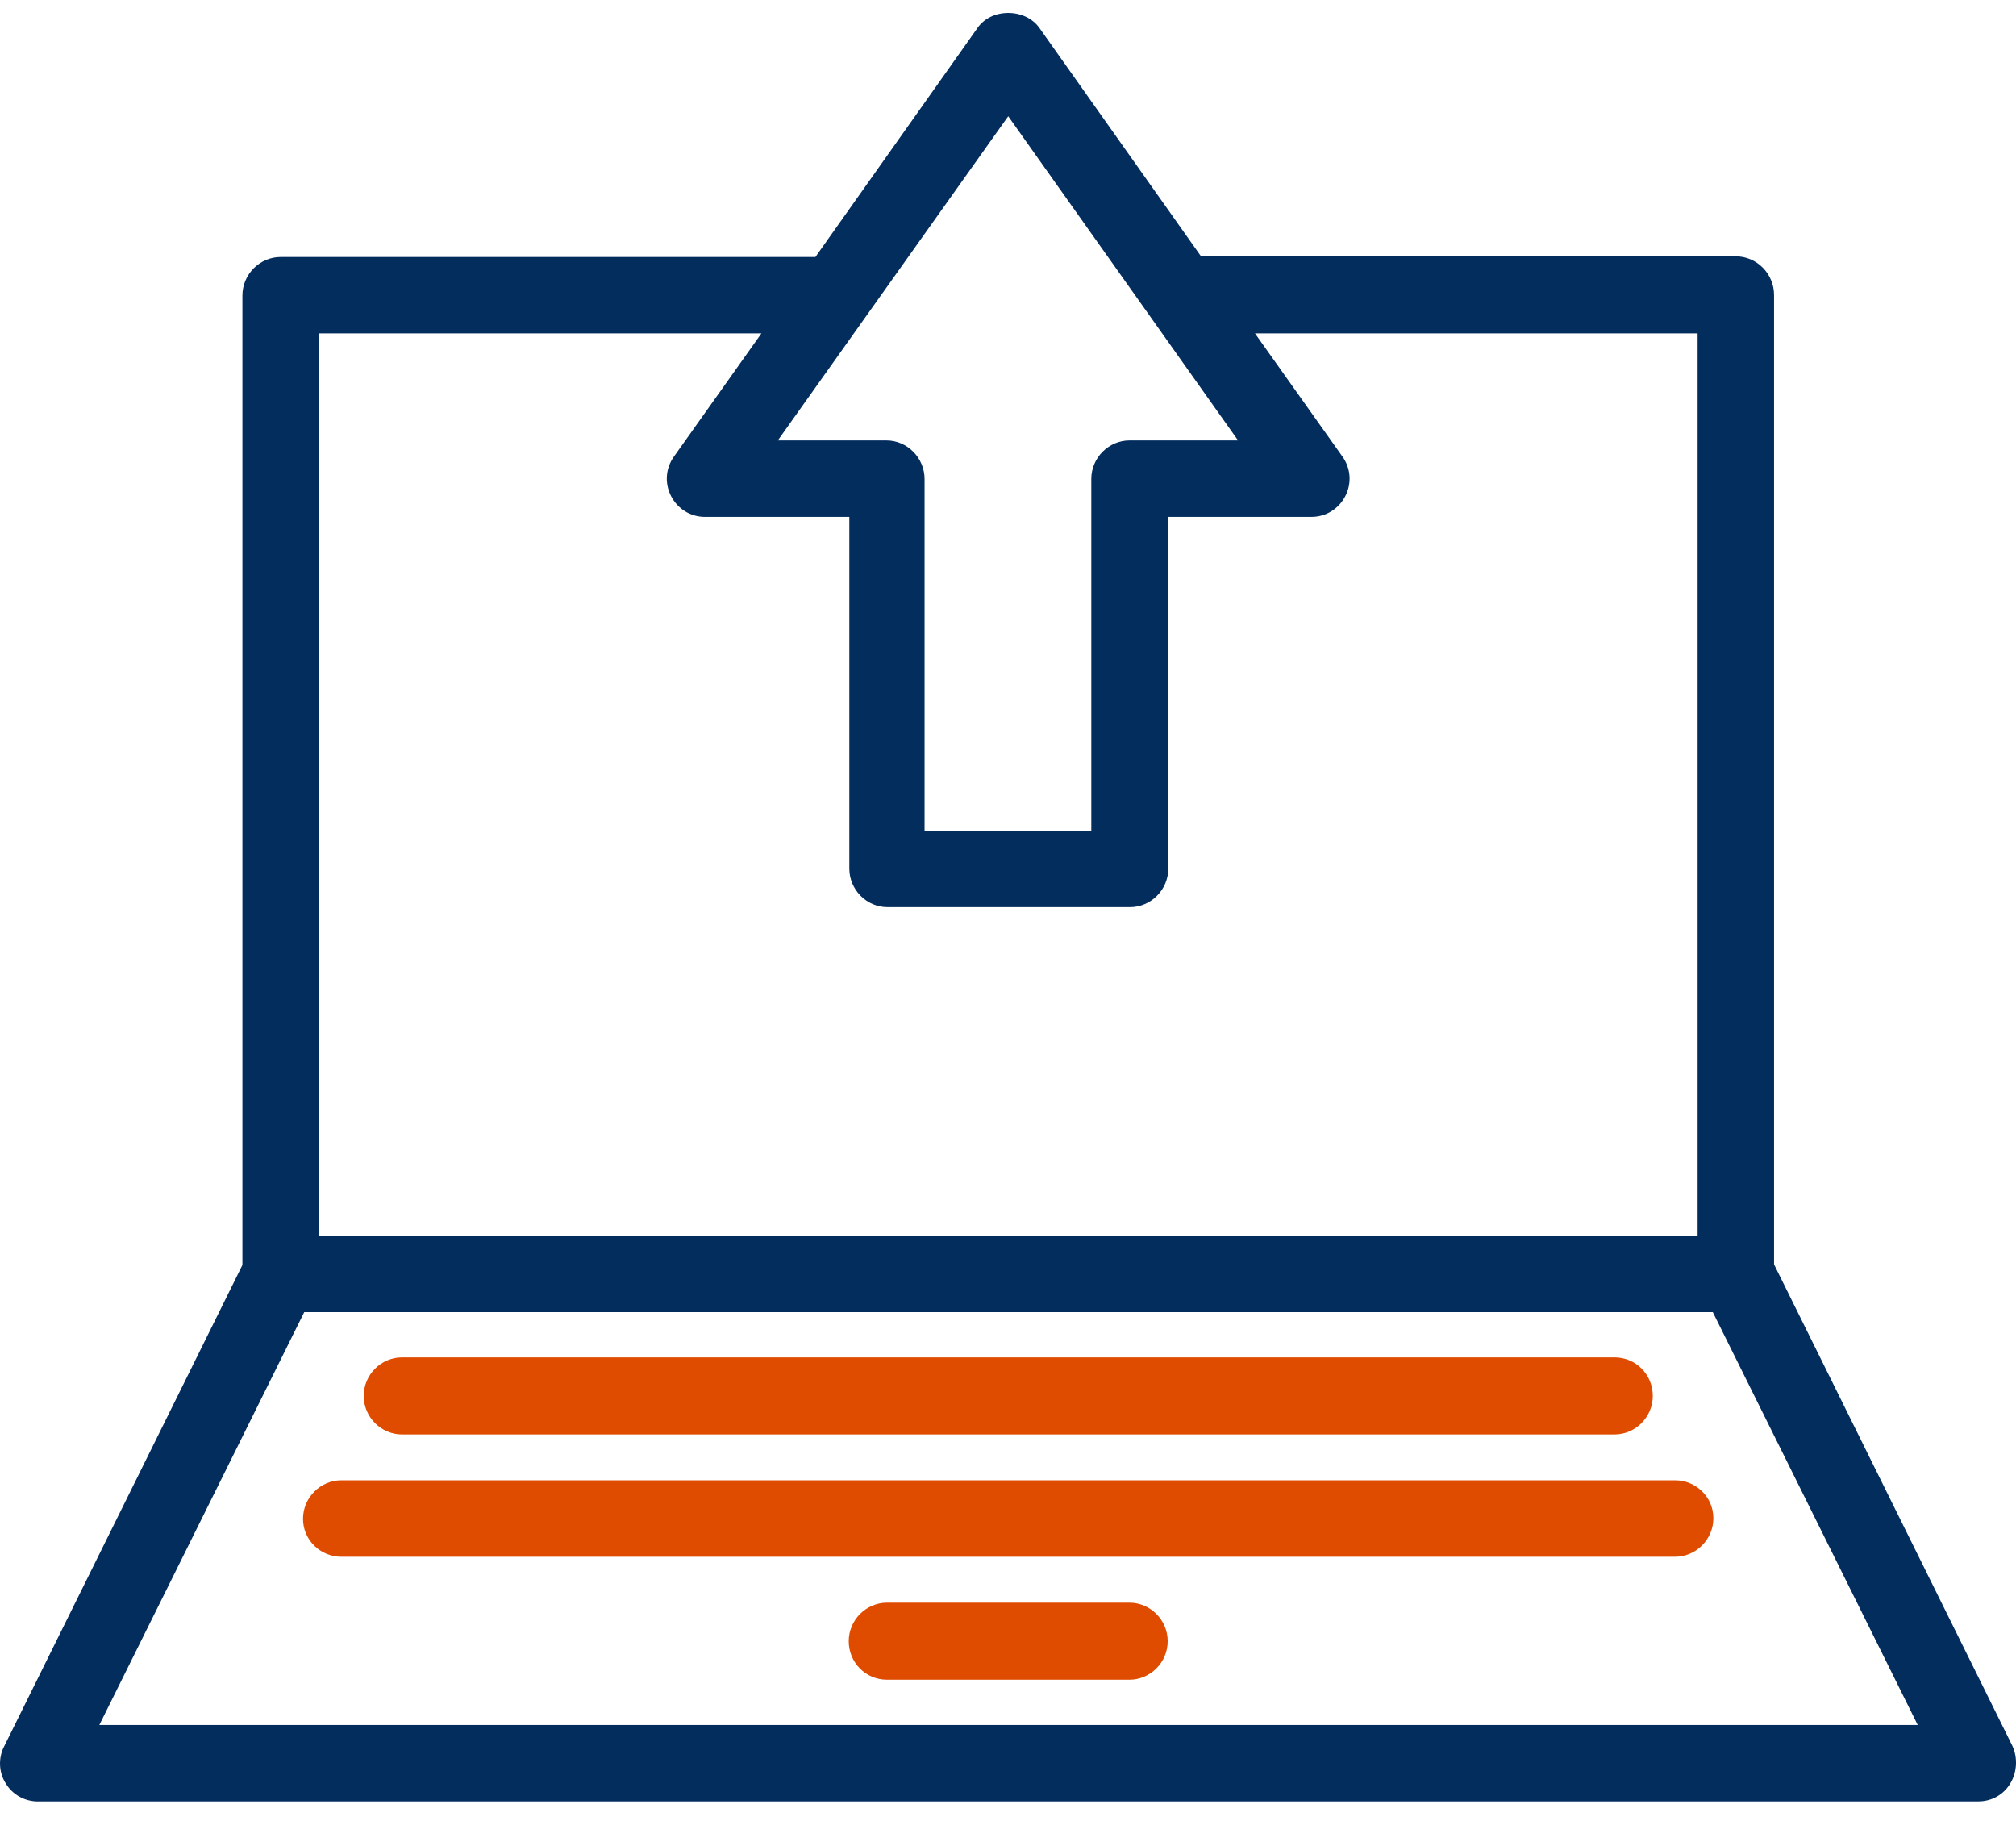
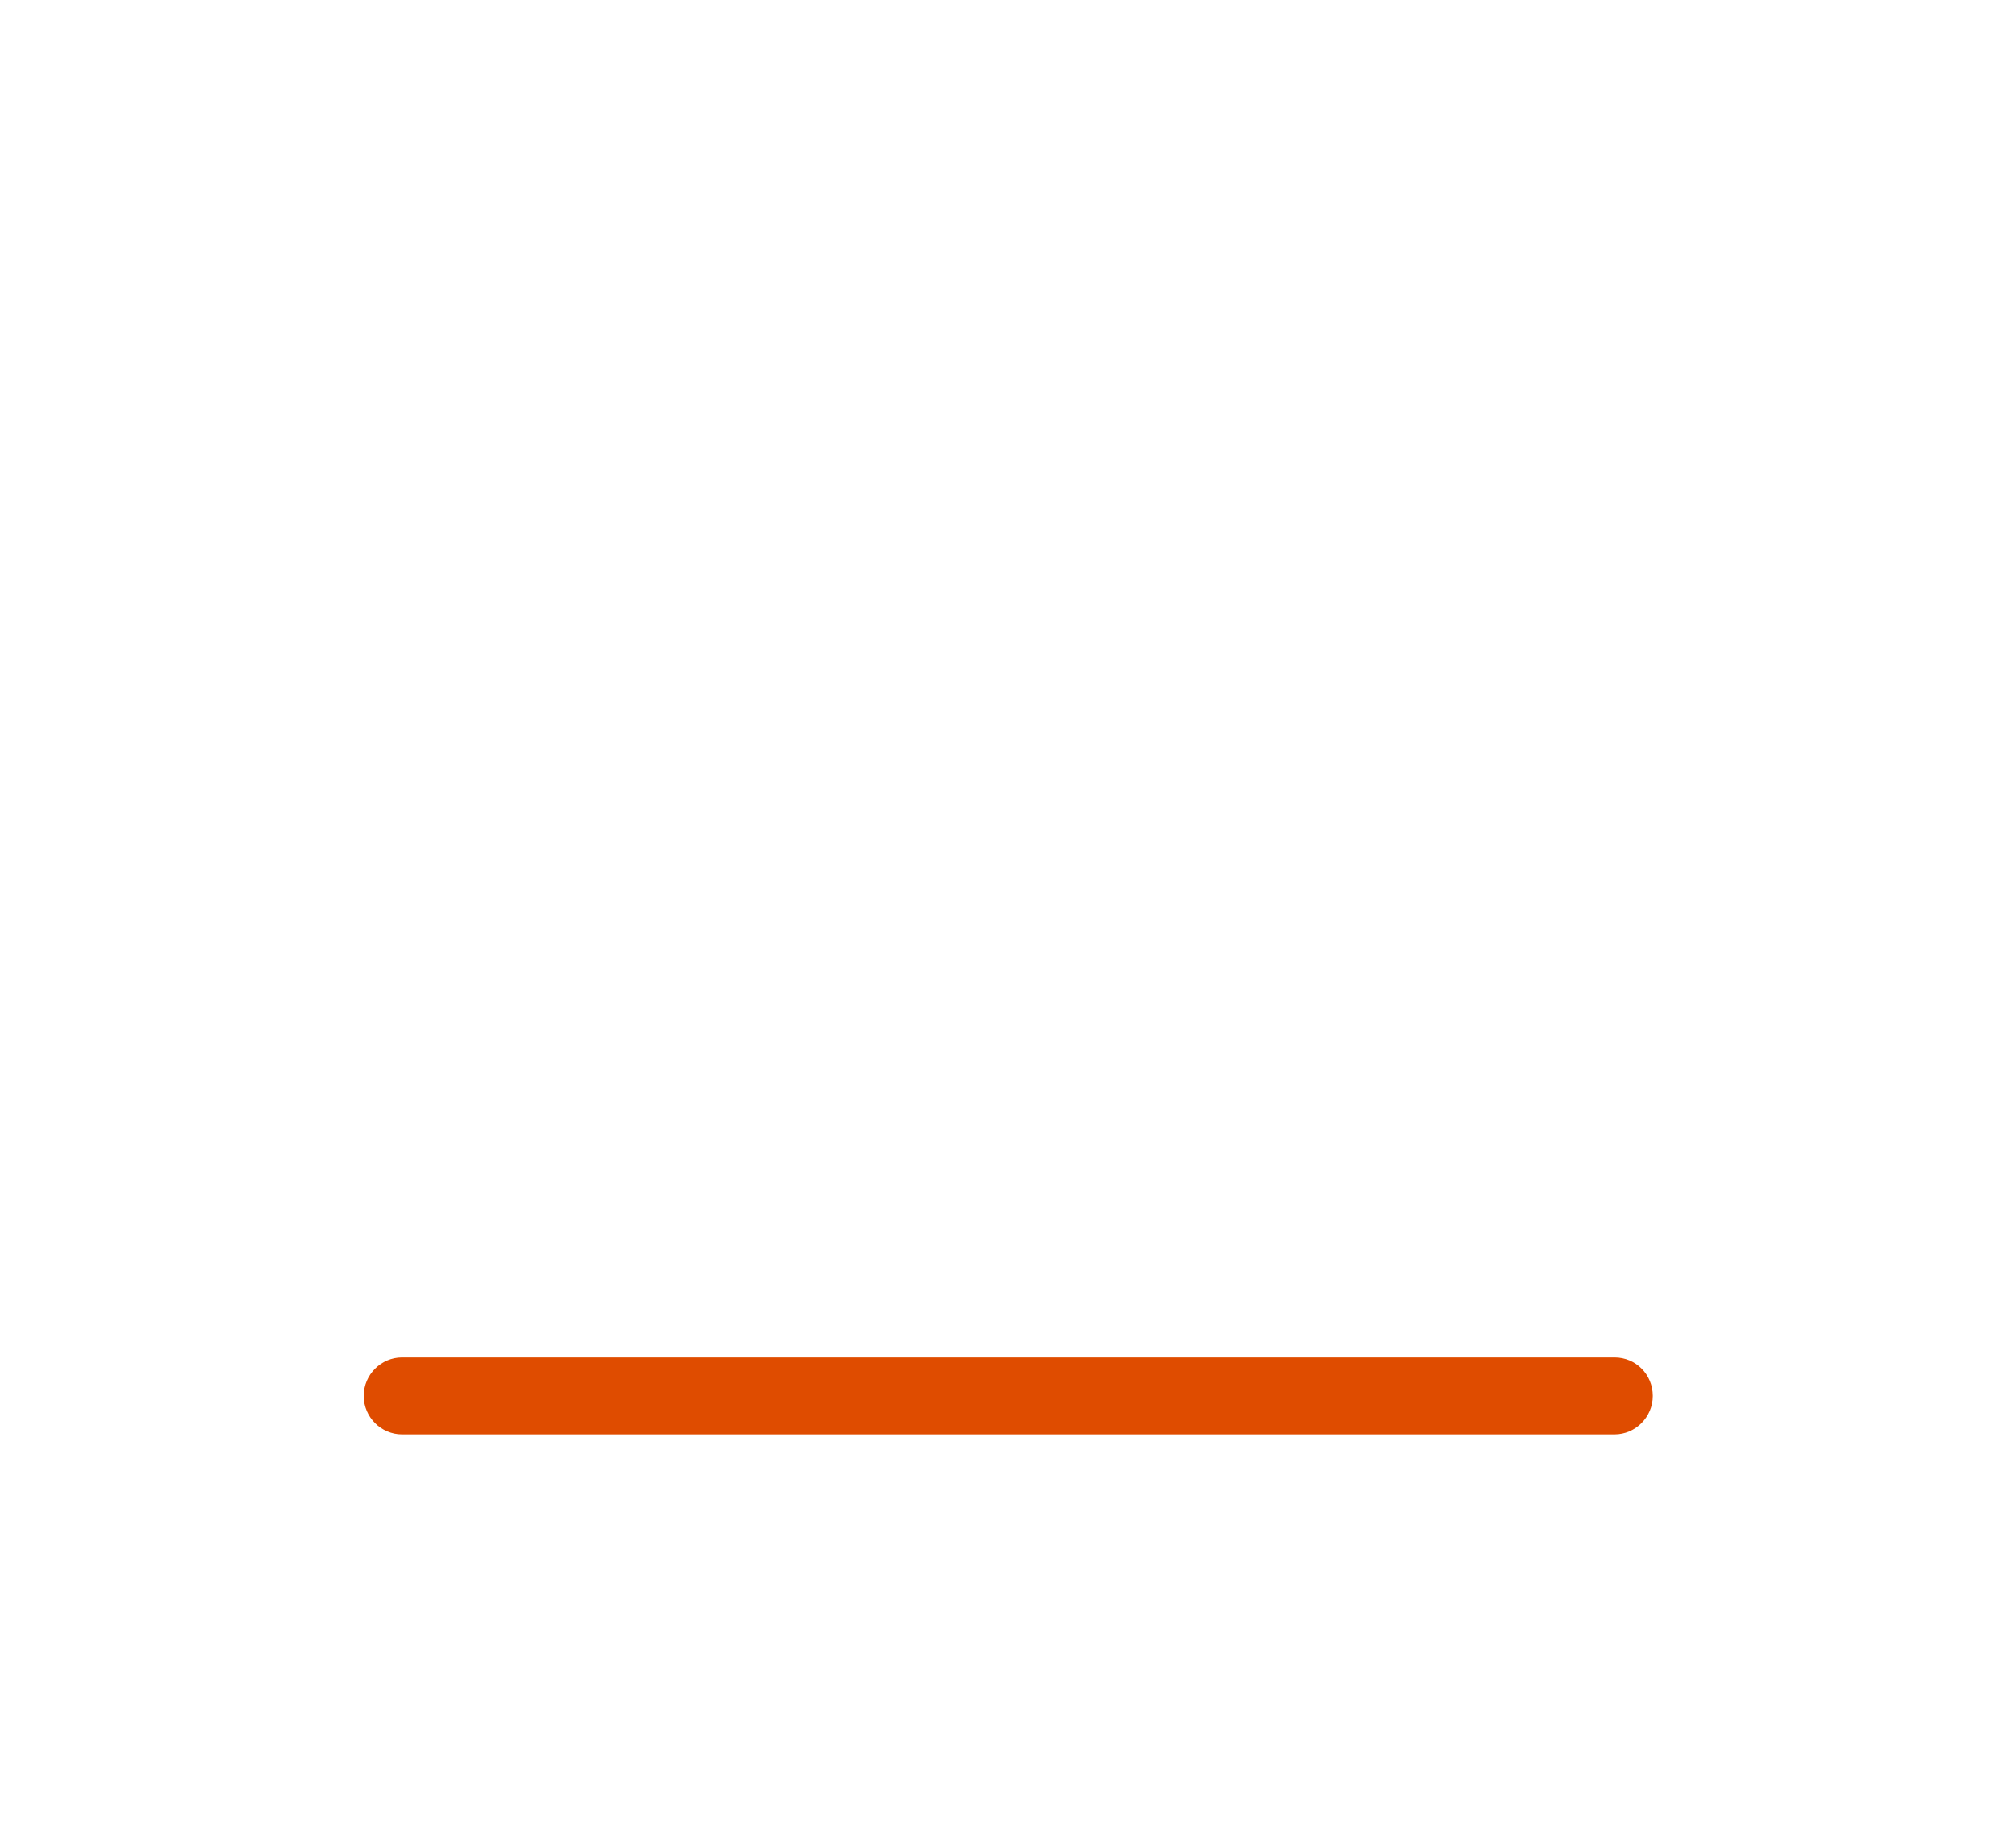
<svg xmlns="http://www.w3.org/2000/svg" id="SVGDoc" width="62" height="56" version="1.1" viewBox="0 0 62 56">
  <defs />
  <desc>Generated with Avocode.</desc>
  <g>
    <g>
      <title>Group 2617</title>
      <g>
        <title>Path 3052</title>
-         <path d="M9.357,40.349h43.318l6.303,12.697h-55.923zM9.805,10.253h13.611l-2.685,3.781c-0.261,0.357 -0.298,0.827 -0.093,1.222c0.205,0.395 0.596,0.64 1.044,0.64h4.438v10.816c0,0.64 0.522,1.185 1.175,1.185h7.459c0.634,0 1.175,-0.527 1.175,-1.185v-10.816h4.401c0.447,0 0.839,-0.245 1.044,-0.64c0.205,-0.395 0.167,-0.865 -0.093,-1.222l-2.685,-3.781h13.612v27.745h-42.403zM31.007,3.575l7.068,9.969h-3.338c-0.634,0 -1.175,0.527 -1.175,1.185v10.816h-5.128v-10.816c0,-0.64 -0.522,-1.185 -1.175,-1.185h-3.338zM1.171,55.396h59.671c0.41,0 0.784,-0.207 0.989,-0.564c0.205,-0.339 0.224,-0.791 0.056,-1.148l-7.328,-14.803v-29.813c0,-0.64 -0.522,-1.185 -1.175,-1.185h-16.447l-4.979,-7.035c-0.205,-0.282 -0.559,-0.451 -0.951,-0.451c-0.392,0 -0.746,0.169 -0.951,0.471l-4.979,7.035l-16.447,-0c-0.634,0 -1.175,0.527 -1.175,1.185v29.813l-7.328,14.803c-0.186,0.358 -0.167,0.809 0.056,1.148c0.206,0.339 0.579,0.546 0.989,0.546z" fill="#032d5d" fill-opacity="1" />
      </g>
      <g>
        <title>Path 3053</title>
        <path d="M12.361,44.111v0h37.294c0.634,0 1.175,-0.527 1.175,-1.185c0,-0.658 -0.522,-1.185 -1.175,-1.185h-37.294c-0.634,0 -1.175,0.527 -1.175,1.185c0,0.659 0.541,1.185 1.175,1.185z" fill="#df4c00" fill-opacity="1" />
      </g>
      <g>
        <title>Path 3054</title>
-         <path d="M51.518,45.521v0h-41.024c-0.634,0 -1.175,0.527 -1.175,1.185c0,0.658 0.541,1.166 1.175,1.166h41.024c0.634,0 1.175,-0.527 1.175,-1.185c-0.001,-0.658 -0.542,-1.166 -1.175,-1.166z" fill="#df4c00" fill-opacity="1" />
      </g>
      <g>
        <title>Path 3055</title>
-         <path d="M34.736,49.284v0h-7.459c-0.634,0 -1.175,0.527 -1.175,1.185c0,0.658 0.522,1.185 1.175,1.185h7.459c0.634,0 1.175,-0.527 1.175,-1.185c0,-0.659 -0.541,-1.185 -1.175,-1.185" fill="#df4c00" fill-opacity="1" />
      </g>
    </g>
  </g>
</svg>